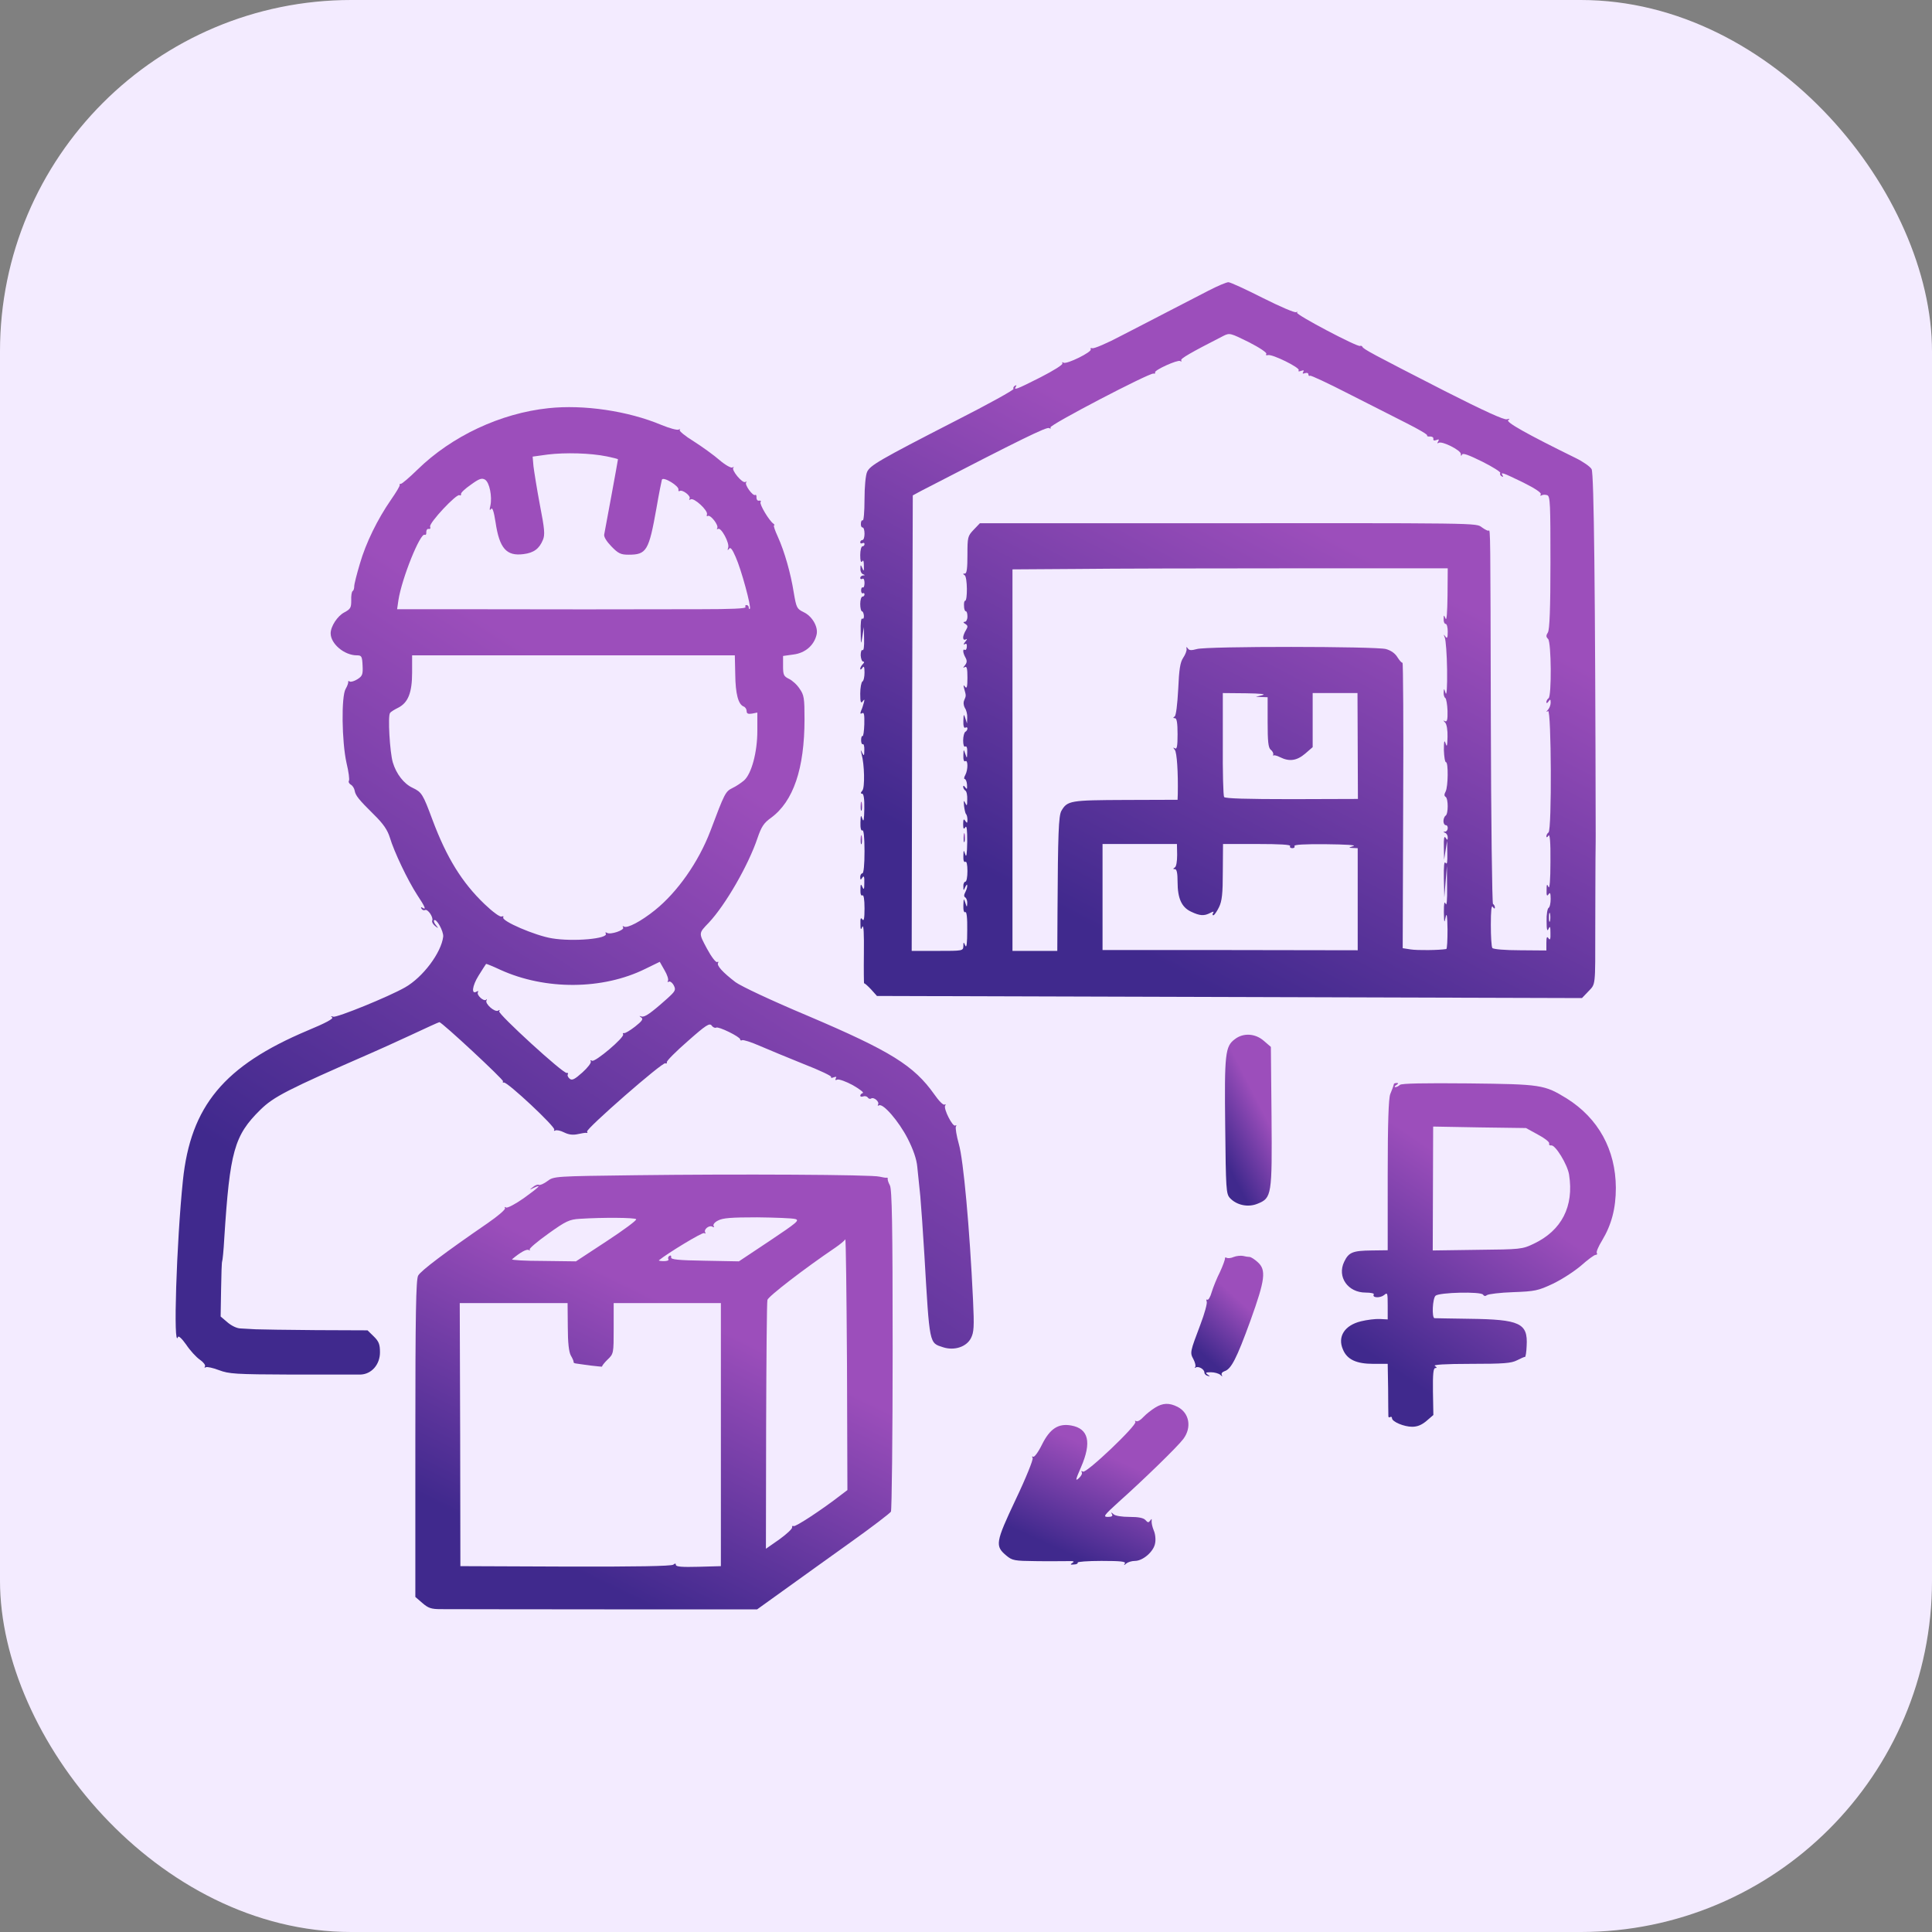
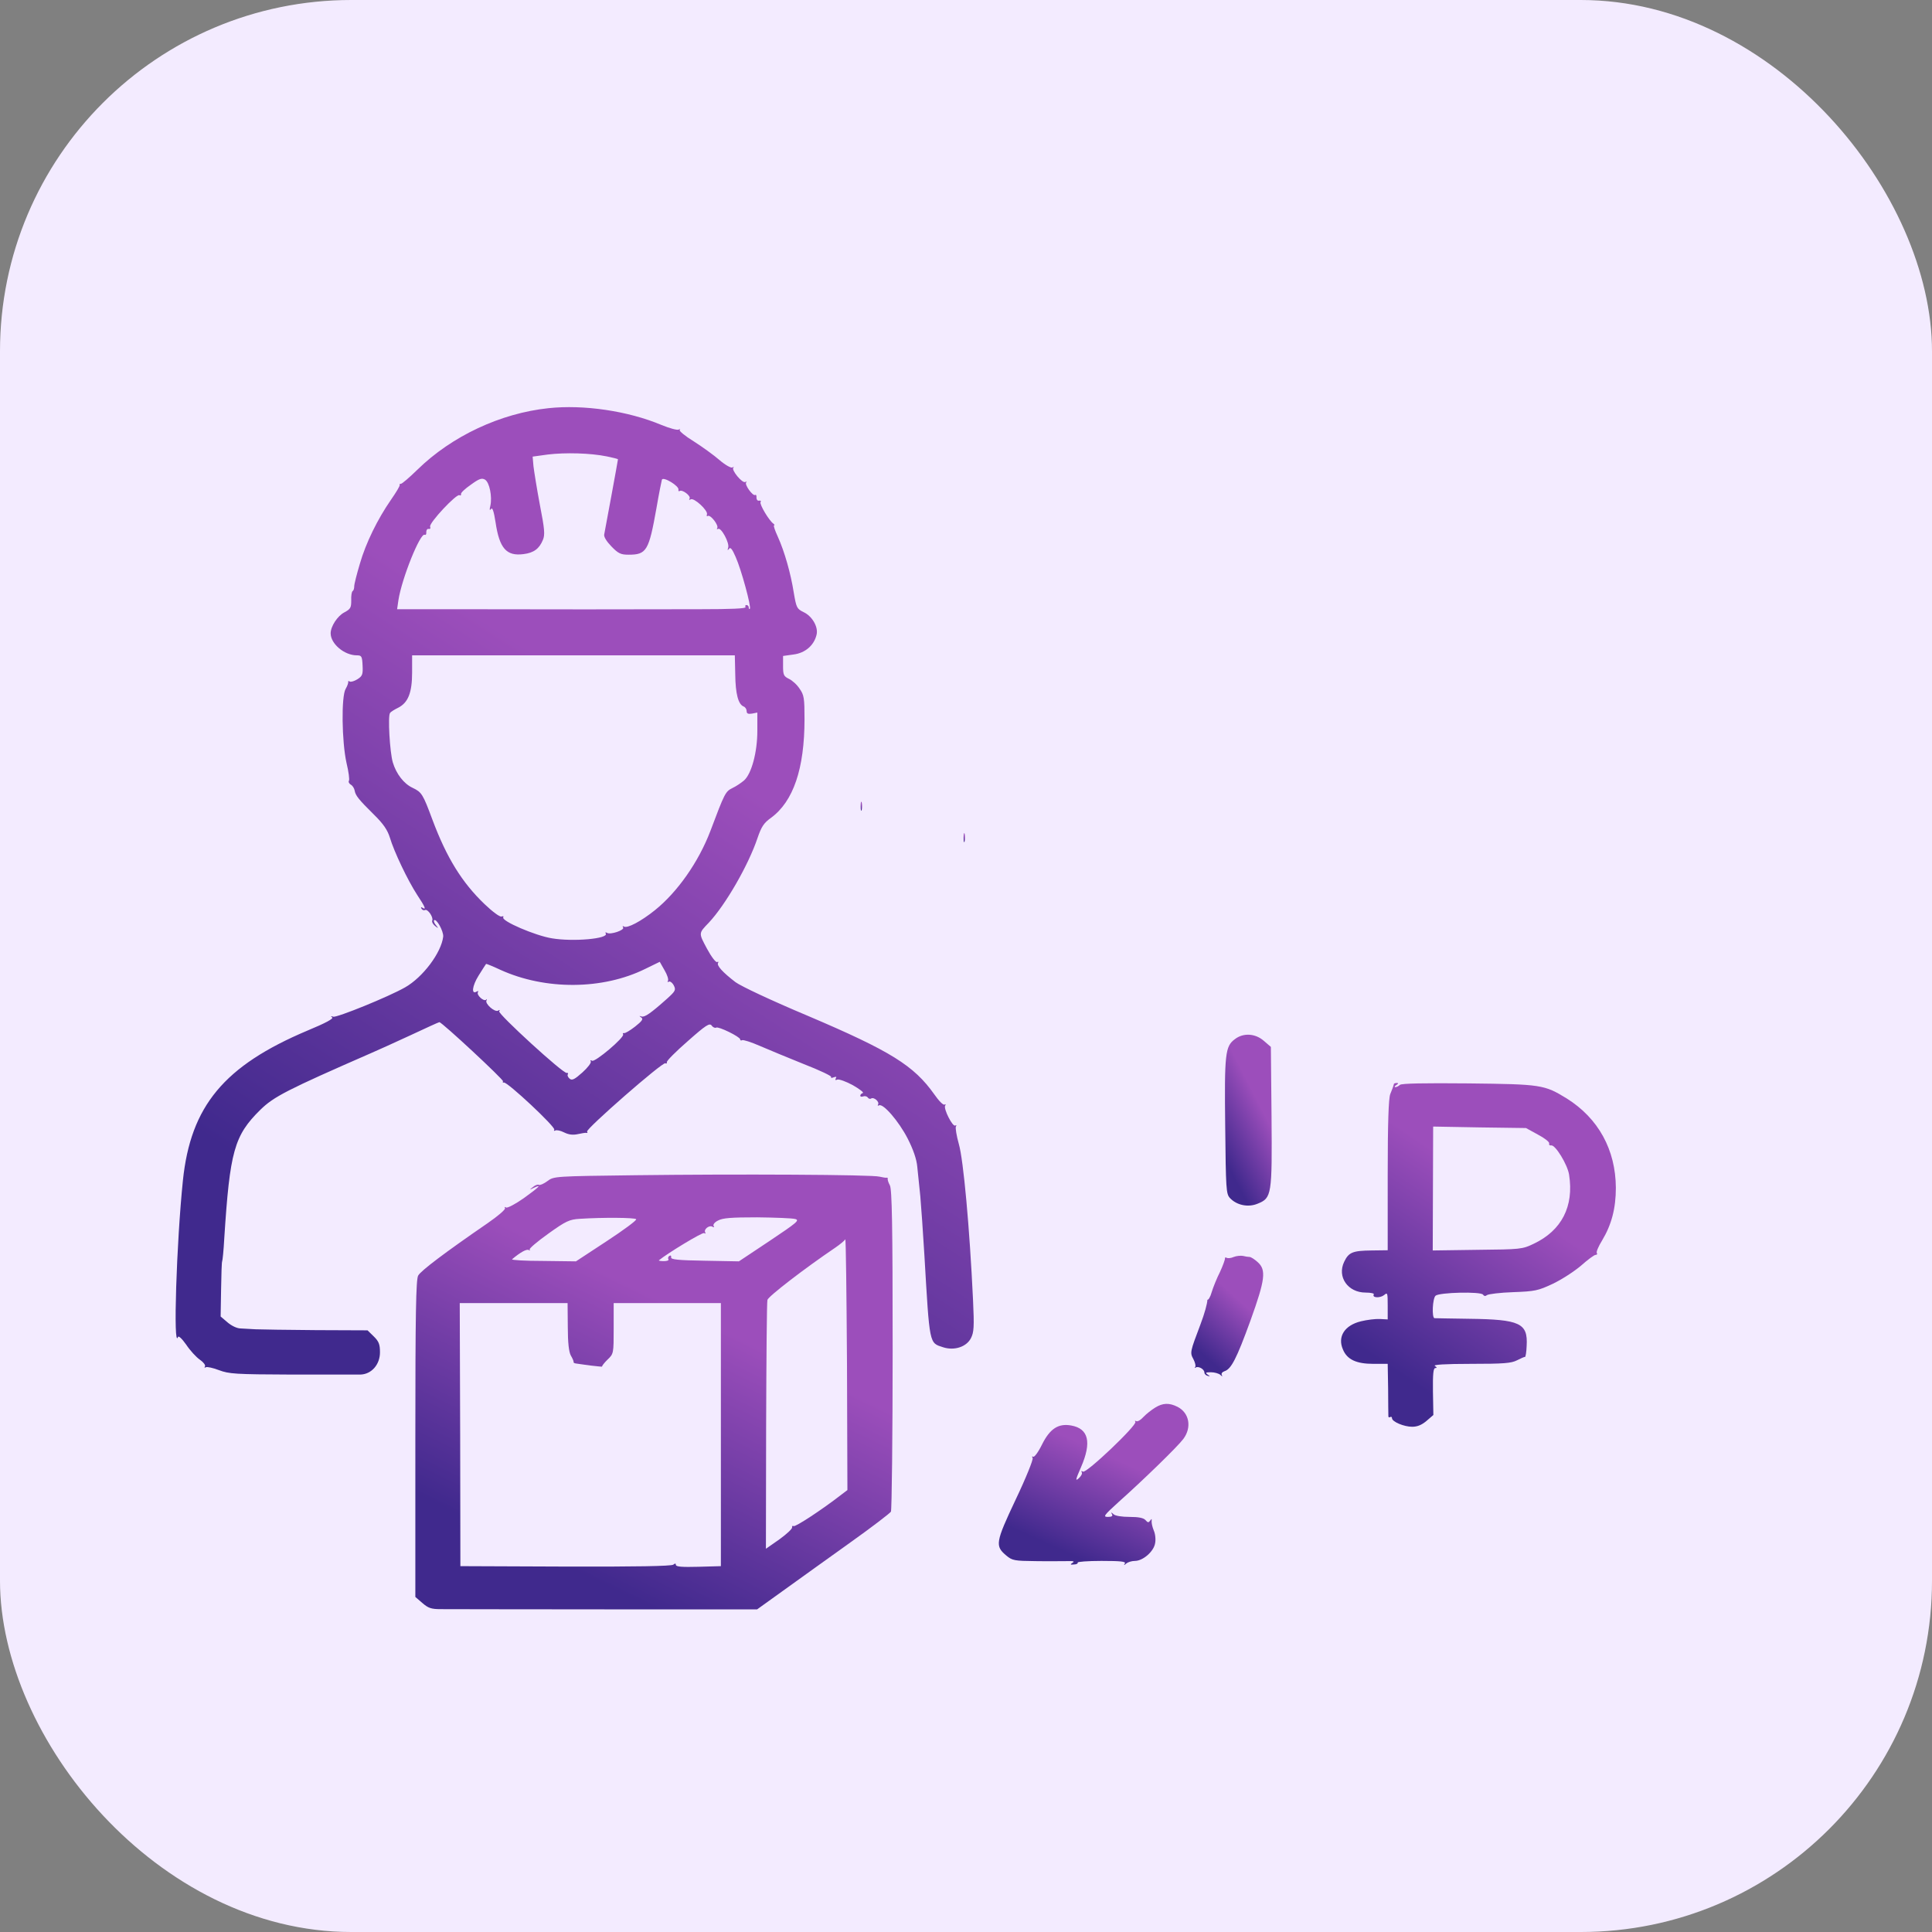
<svg xmlns="http://www.w3.org/2000/svg" width="55" height="55" viewBox="0 0 55 55" fill="none">
  <rect x="0" y="0" width="55" height="55" fill="#808080" stroke="none" />
  <rect width="55" height="55" rx="10" fill="#F3EBFF" />
-   <path d="M34.396 8.278C34.134 8.415 33.645 8.666 33.31 8.839C32.974 9.012 32.357 9.334 31.936 9.549C31.521 9.77 31.143 9.931 31.094 9.913C31.051 9.901 31.033 9.913 31.051 9.943C31.1 10.015 30.367 10.379 30.276 10.325C30.239 10.301 30.227 10.307 30.245 10.343C30.27 10.379 29.989 10.552 29.617 10.743C28.921 11.095 28.848 11.119 28.921 11.005C28.945 10.964 28.939 10.958 28.89 10.982C28.854 11.005 28.835 11.047 28.854 11.071C28.866 11.101 28.133 11.507 27.218 11.972C25.02 13.1 24.77 13.249 24.685 13.434C24.642 13.524 24.611 13.858 24.611 14.216C24.611 14.562 24.587 14.831 24.562 14.813C24.538 14.801 24.508 14.837 24.508 14.902C24.502 14.962 24.52 15.016 24.556 15.016C24.587 15.016 24.611 15.093 24.611 15.195C24.611 15.29 24.587 15.374 24.55 15.374C24.52 15.374 24.489 15.403 24.489 15.439C24.489 15.469 24.52 15.481 24.55 15.463C24.587 15.445 24.611 15.457 24.611 15.487C24.611 15.523 24.587 15.553 24.55 15.553C24.52 15.553 24.489 15.666 24.489 15.803C24.489 15.964 24.508 16.03 24.544 15.982C24.575 15.929 24.593 15.97 24.593 16.102C24.599 16.263 24.587 16.275 24.55 16.179C24.502 16.066 24.495 16.066 24.495 16.191C24.489 16.263 24.526 16.334 24.569 16.346C24.63 16.37 24.63 16.382 24.569 16.382C24.526 16.388 24.489 16.418 24.489 16.454C24.489 16.484 24.52 16.496 24.55 16.478C24.587 16.454 24.611 16.508 24.611 16.597C24.611 16.681 24.587 16.74 24.562 16.722C24.538 16.71 24.514 16.746 24.514 16.806C24.514 16.866 24.538 16.901 24.562 16.89C24.587 16.872 24.611 16.89 24.611 16.919C24.611 16.955 24.587 16.985 24.55 16.985C24.52 16.985 24.489 17.08 24.489 17.194C24.489 17.307 24.514 17.403 24.538 17.403C24.562 17.403 24.587 17.456 24.593 17.522C24.599 17.588 24.581 17.63 24.544 17.611C24.514 17.588 24.495 17.743 24.502 17.982C24.508 18.363 24.508 18.375 24.55 18.119L24.593 17.85L24.599 18.196C24.605 18.399 24.587 18.531 24.556 18.507C24.526 18.489 24.502 18.554 24.502 18.656C24.508 18.751 24.538 18.835 24.575 18.835C24.611 18.835 24.605 18.865 24.562 18.907C24.52 18.948 24.489 19.008 24.489 19.038C24.489 19.074 24.52 19.062 24.55 19.014C24.593 18.948 24.611 18.978 24.611 19.145C24.611 19.265 24.587 19.384 24.55 19.402C24.52 19.42 24.489 19.581 24.489 19.748C24.489 19.987 24.508 20.034 24.556 19.969C24.611 19.897 24.617 19.903 24.593 19.999C24.575 20.064 24.544 20.172 24.514 20.231C24.483 20.315 24.489 20.333 24.544 20.303C24.599 20.267 24.611 20.351 24.605 20.619C24.599 20.816 24.575 20.971 24.556 20.953C24.532 20.942 24.514 20.995 24.514 21.073C24.514 21.15 24.538 21.198 24.562 21.186C24.587 21.168 24.611 21.246 24.605 21.353C24.605 21.52 24.593 21.532 24.544 21.431C24.495 21.329 24.495 21.335 24.526 21.461C24.611 21.765 24.623 22.421 24.55 22.505C24.495 22.571 24.495 22.595 24.544 22.595C24.587 22.595 24.611 22.744 24.605 23.024C24.599 23.334 24.587 23.418 24.55 23.311C24.508 23.185 24.502 23.203 24.495 23.418C24.489 23.573 24.514 23.663 24.55 23.639C24.587 23.615 24.611 23.83 24.611 24.23C24.611 24.612 24.587 24.862 24.55 24.862C24.52 24.862 24.489 24.91 24.489 24.964C24.489 25.053 24.502 25.059 24.55 24.982C24.593 24.916 24.611 24.958 24.605 25.131C24.605 25.316 24.593 25.346 24.55 25.25C24.508 25.149 24.495 25.166 24.495 25.328C24.489 25.447 24.514 25.513 24.55 25.489C24.587 25.465 24.611 25.602 24.611 25.859C24.611 26.145 24.593 26.235 24.55 26.175C24.508 26.109 24.489 26.139 24.495 26.294C24.495 26.468 24.508 26.485 24.55 26.384C24.587 26.306 24.599 26.593 24.593 27.142C24.587 27.619 24.593 28.007 24.599 27.995C24.611 27.983 24.697 28.061 24.794 28.162L24.965 28.353L35 28.383L45.035 28.413L45.218 28.222C45.426 28.001 45.414 28.109 45.414 26.414C45.414 25.674 45.42 24.791 45.42 24.445C45.426 24.098 45.426 23.788 45.426 23.758C45.414 16.782 45.377 13.476 45.31 13.357C45.273 13.285 45.066 13.142 44.858 13.04C43.485 12.366 42.856 12.014 42.936 11.96C42.99 11.918 42.984 11.912 42.899 11.936C42.82 11.96 42.258 11.704 41.129 11.131C39.041 10.062 38.809 9.937 38.785 9.872C38.773 9.848 38.742 9.836 38.718 9.848C38.651 9.889 36.874 8.953 36.923 8.899C36.954 8.875 36.941 8.869 36.899 8.887C36.862 8.911 36.435 8.726 35.947 8.481C35.464 8.236 35.025 8.034 34.97 8.034C34.915 8.034 34.659 8.141 34.396 8.278ZM36.05 10.074C36.026 10.11 36.044 10.122 36.093 10.11C36.209 10.069 37.015 10.468 36.972 10.54C36.948 10.576 36.978 10.582 37.039 10.558C37.112 10.534 37.131 10.54 37.1 10.588C37.07 10.635 37.088 10.647 37.149 10.623C37.204 10.606 37.247 10.617 37.247 10.659C37.247 10.695 37.271 10.713 37.295 10.695C37.32 10.683 37.808 10.91 38.376 11.202C38.95 11.495 39.694 11.871 40.036 12.044C40.378 12.217 40.647 12.372 40.628 12.396C40.616 12.42 40.653 12.432 40.714 12.426C40.769 12.426 40.811 12.45 40.805 12.491C40.793 12.539 40.83 12.551 40.891 12.527C40.964 12.497 40.976 12.509 40.94 12.569C40.909 12.617 40.915 12.635 40.958 12.605C41.056 12.551 41.581 12.814 41.587 12.921C41.587 12.987 41.599 12.993 41.623 12.939C41.642 12.891 41.812 12.951 42.197 13.142C42.496 13.291 42.728 13.44 42.71 13.464C42.691 13.494 42.71 13.536 42.746 13.559C42.795 13.583 42.801 13.577 42.777 13.536C42.71 13.428 42.765 13.446 43.357 13.733C43.705 13.906 43.888 14.031 43.863 14.073C43.839 14.109 43.845 14.12 43.888 14.103C43.918 14.079 43.992 14.079 44.047 14.097C44.132 14.127 44.138 14.359 44.138 16.012C44.138 17.325 44.114 17.928 44.065 18.005C44.01 18.089 44.01 18.131 44.071 18.19C44.163 18.28 44.175 19.826 44.083 19.879C44.053 19.897 44.022 19.951 44.022 19.987C44.022 20.028 44.047 20.023 44.083 19.969C44.132 19.897 44.144 19.903 44.144 20.005C44.144 20.07 44.108 20.16 44.071 20.201C44.01 20.267 44.01 20.279 44.071 20.243C44.163 20.19 44.181 23.639 44.083 23.698C44.053 23.716 44.022 23.77 44.022 23.806C44.022 23.848 44.047 23.842 44.083 23.788C44.12 23.728 44.144 23.973 44.138 24.534C44.138 25.053 44.114 25.322 44.083 25.25C44.04 25.155 44.028 25.166 44.028 25.34C44.022 25.495 44.04 25.525 44.083 25.459C44.126 25.393 44.144 25.423 44.144 25.59C44.144 25.71 44.12 25.829 44.083 25.847C44.053 25.865 44.022 26.038 44.028 26.223C44.028 26.468 44.047 26.527 44.083 26.444C44.126 26.348 44.138 26.378 44.138 26.563C44.144 26.736 44.126 26.778 44.083 26.712C44.04 26.646 44.022 26.676 44.022 26.843V27.058L43.277 27.052C42.844 27.052 42.508 27.023 42.484 26.987C42.459 26.957 42.441 26.659 42.441 26.33C42.441 25.924 42.459 25.757 42.496 25.817C42.533 25.871 42.557 25.877 42.557 25.835C42.557 25.799 42.533 25.751 42.502 25.733C42.478 25.716 42.447 23.358 42.441 20.494C42.429 15.129 42.429 15.063 42.38 15.105C42.368 15.123 42.282 15.081 42.191 15.016C42.002 14.884 42.343 14.89 33.169 14.896H27.895L27.718 15.081C27.547 15.26 27.541 15.296 27.541 15.797C27.541 16.179 27.523 16.328 27.468 16.328C27.407 16.328 27.407 16.34 27.462 16.376C27.541 16.424 27.547 17.104 27.474 17.104C27.45 17.104 27.438 17.17 27.444 17.253C27.444 17.337 27.468 17.403 27.498 17.403C27.523 17.403 27.541 17.468 27.541 17.552C27.541 17.635 27.505 17.701 27.468 17.701C27.413 17.701 27.419 17.725 27.48 17.761C27.553 17.808 27.56 17.838 27.498 17.94C27.456 18.005 27.419 18.101 27.419 18.149C27.419 18.208 27.45 18.226 27.498 18.202C27.541 18.172 27.535 18.202 27.48 18.268C27.431 18.328 27.419 18.363 27.462 18.34C27.511 18.31 27.529 18.334 27.523 18.411C27.523 18.477 27.492 18.513 27.468 18.501C27.401 18.459 27.407 18.584 27.486 18.721C27.535 18.811 27.529 18.865 27.468 18.942C27.413 19.008 27.407 19.026 27.468 18.99C27.523 18.96 27.541 19.032 27.541 19.294C27.541 19.551 27.523 19.617 27.474 19.551C27.425 19.485 27.419 19.497 27.45 19.611C27.505 19.808 27.505 19.802 27.45 19.933C27.419 19.999 27.431 20.088 27.468 20.154C27.511 20.213 27.541 20.339 27.535 20.428L27.529 20.595L27.48 20.446C27.438 20.315 27.431 20.321 27.425 20.524C27.419 20.661 27.444 20.739 27.48 20.715C27.517 20.697 27.541 20.703 27.541 20.739C27.541 20.768 27.517 20.816 27.48 20.834C27.45 20.852 27.419 20.965 27.419 21.079C27.419 21.204 27.444 21.276 27.48 21.252C27.517 21.228 27.541 21.294 27.535 21.413C27.529 21.598 27.529 21.604 27.48 21.461C27.431 21.317 27.431 21.323 27.425 21.508C27.419 21.628 27.444 21.693 27.48 21.669C27.56 21.622 27.56 21.914 27.48 22.063C27.444 22.123 27.438 22.177 27.462 22.177C27.492 22.177 27.523 22.248 27.529 22.338C27.535 22.469 27.529 22.481 27.48 22.416C27.444 22.362 27.419 22.356 27.419 22.398C27.419 22.433 27.45 22.487 27.48 22.505C27.517 22.523 27.541 22.642 27.535 22.762C27.535 22.941 27.523 22.959 27.48 22.863C27.438 22.768 27.431 22.785 27.444 22.941C27.456 23.042 27.48 23.149 27.498 23.173C27.523 23.191 27.541 23.269 27.541 23.334C27.541 23.436 27.529 23.442 27.48 23.37C27.438 23.299 27.419 23.323 27.419 23.46C27.419 23.597 27.438 23.621 27.48 23.549C27.523 23.49 27.535 23.621 27.535 23.967C27.529 24.313 27.511 24.427 27.48 24.325C27.431 24.182 27.431 24.188 27.425 24.373C27.419 24.492 27.444 24.558 27.48 24.534C27.517 24.51 27.541 24.612 27.541 24.797C27.541 24.964 27.517 25.101 27.48 25.101C27.45 25.101 27.419 25.161 27.425 25.232C27.425 25.363 27.431 25.363 27.48 25.25C27.511 25.184 27.535 25.166 27.535 25.208C27.541 25.25 27.511 25.34 27.48 25.399C27.438 25.477 27.438 25.525 27.48 25.549C27.511 25.566 27.541 25.644 27.535 25.716C27.529 25.835 27.523 25.835 27.48 25.698C27.438 25.566 27.431 25.572 27.425 25.775C27.419 25.913 27.444 25.99 27.48 25.966C27.517 25.942 27.541 26.127 27.535 26.485C27.535 26.849 27.517 26.999 27.48 26.921C27.431 26.808 27.425 26.808 27.425 26.933C27.419 27.07 27.407 27.07 26.687 27.07H25.954L25.966 20.583L25.985 14.103L26.229 13.971C29.092 12.491 29.8 12.145 29.867 12.187C29.91 12.211 29.922 12.205 29.904 12.169C29.861 12.103 32.699 10.623 32.834 10.635C32.876 10.641 32.901 10.629 32.882 10.606C32.846 10.54 33.523 10.236 33.596 10.277C33.633 10.301 33.645 10.295 33.627 10.259C33.596 10.212 33.883 10.045 34.83 9.561C35.007 9.472 35.031 9.484 35.55 9.74C35.855 9.895 36.069 10.039 36.05 10.074ZM41.208 16.955C41.202 17.427 41.184 17.683 41.153 17.611C41.104 17.498 41.098 17.498 41.098 17.623C41.092 17.701 41.123 17.761 41.153 17.761C41.19 17.761 41.214 17.862 41.214 17.982C41.214 18.161 41.196 18.19 41.147 18.119C41.092 18.047 41.092 18.053 41.129 18.149C41.159 18.214 41.19 18.632 41.196 19.074C41.202 19.563 41.184 19.82 41.153 19.73C41.111 19.593 41.104 19.587 41.098 19.712C41.092 19.784 41.117 19.855 41.147 19.873C41.172 19.891 41.202 20.058 41.208 20.237C41.214 20.488 41.196 20.559 41.135 20.53C41.08 20.5 41.08 20.506 41.141 20.572C41.184 20.613 41.214 20.792 41.208 20.977C41.202 21.24 41.19 21.282 41.153 21.162C41.117 21.049 41.104 21.103 41.104 21.353C41.111 21.544 41.135 21.699 41.165 21.699C41.233 21.699 41.227 22.398 41.153 22.535C41.111 22.612 41.111 22.66 41.153 22.684C41.233 22.732 41.233 23.173 41.153 23.221C41.123 23.239 41.092 23.311 41.092 23.376C41.092 23.436 41.123 23.49 41.153 23.49C41.245 23.49 41.227 23.669 41.141 23.675C41.08 23.675 41.08 23.687 41.141 23.71C41.178 23.722 41.214 23.782 41.214 23.836C41.214 23.925 41.202 23.925 41.153 23.848C41.111 23.788 41.098 23.866 41.104 24.116L41.111 24.474L41.153 24.206L41.196 23.937L41.202 24.295C41.208 24.546 41.196 24.623 41.153 24.564C41.111 24.504 41.098 24.647 41.104 25.011L41.117 25.549L41.153 25.101L41.19 24.653L41.196 25.25C41.202 25.632 41.184 25.805 41.153 25.727C41.117 25.644 41.104 25.716 41.104 25.966C41.111 26.276 41.117 26.294 41.153 26.115C41.184 25.966 41.202 26.056 41.208 26.456C41.208 26.76 41.196 27.017 41.172 27.017C40.964 27.052 40.347 27.058 40.158 27.028L39.932 26.993L39.945 22.923C39.957 20.679 39.945 18.853 39.926 18.865C39.908 18.877 39.847 18.811 39.786 18.716C39.719 18.602 39.603 18.519 39.456 18.477C39.157 18.399 34.359 18.393 34.073 18.477C33.92 18.519 33.853 18.519 33.816 18.459C33.773 18.405 33.767 18.411 33.78 18.477C33.786 18.525 33.743 18.638 33.682 18.727C33.596 18.859 33.566 19.056 33.541 19.623C33.517 20.058 33.48 20.375 33.438 20.398C33.389 20.428 33.395 20.446 33.45 20.446C33.499 20.446 33.523 20.578 33.523 20.9C33.523 21.24 33.505 21.335 33.45 21.305C33.389 21.27 33.389 21.276 33.444 21.347C33.505 21.419 33.541 21.998 33.529 22.606L33.523 22.768L32.046 22.773C30.465 22.779 30.386 22.791 30.215 23.084C30.136 23.227 30.117 23.734 30.105 25.948L30.099 27.07H29.458H28.823V21.64V16.209L30.642 16.197C31.637 16.185 34.427 16.179 36.832 16.179H41.214L41.208 16.955ZM35.934 19.79L35.751 19.837L35.922 19.843L36.087 19.849V20.559C36.087 21.103 36.105 21.282 36.172 21.341C36.221 21.377 36.258 21.443 36.246 21.479C36.239 21.52 36.239 21.532 36.252 21.508C36.264 21.491 36.349 21.508 36.441 21.556C36.703 21.687 36.917 21.658 37.155 21.455L37.369 21.27V20.5V19.73H38.004H38.645L38.651 21.24L38.657 22.744L36.777 22.75C35.483 22.75 34.884 22.732 34.848 22.69C34.823 22.654 34.805 21.974 34.811 21.174V19.73L35.464 19.736C35.898 19.742 36.056 19.76 35.934 19.79ZM33.511 24.337C33.511 24.522 33.487 24.671 33.444 24.695C33.389 24.731 33.389 24.743 33.45 24.743C33.499 24.743 33.523 24.856 33.523 25.101C33.523 25.578 33.639 25.829 33.908 25.954C34.158 26.074 34.28 26.08 34.451 25.99C34.543 25.942 34.567 25.942 34.536 25.99C34.512 26.026 34.512 26.056 34.543 26.056C34.567 26.056 34.64 25.954 34.701 25.829C34.787 25.656 34.811 25.447 34.811 24.814L34.817 24.027H35.794C36.423 24.027 36.752 24.045 36.728 24.086C36.709 24.116 36.734 24.146 36.789 24.146C36.844 24.146 36.868 24.116 36.85 24.086C36.825 24.045 37.137 24.027 37.747 24.033C38.309 24.039 38.62 24.057 38.529 24.086C38.382 24.134 38.382 24.134 38.516 24.14L38.651 24.146V25.596V27.052L35.019 27.046H31.387V25.537V24.027H32.443H33.505L33.511 24.337ZM44.126 26.217C44.108 26.276 44.095 26.229 44.095 26.115C44.095 26.002 44.108 25.954 44.126 26.008C44.138 26.068 44.138 26.163 44.126 26.217Z" fill="url(#paint0_linear_59_9217)" />
  <path d="M27.432 23.848C27.432 23.961 27.444 24.009 27.462 23.949C27.474 23.895 27.474 23.8 27.462 23.74C27.444 23.687 27.432 23.734 27.432 23.848Z" fill="url(#paint1_linear_59_9217)" />
  <path d="M15.614 11.62C14.253 11.763 12.861 12.414 11.885 13.369C11.653 13.595 11.439 13.78 11.409 13.774C11.384 13.768 11.372 13.78 11.378 13.804C11.39 13.834 11.274 14.019 11.134 14.222C10.749 14.777 10.414 15.457 10.243 16.054C10.158 16.34 10.084 16.627 10.084 16.692C10.084 16.752 10.066 16.812 10.041 16.824C10.011 16.842 9.993 16.961 9.999 17.092C9.999 17.301 9.98 17.337 9.803 17.433C9.608 17.534 9.413 17.832 9.413 18.029C9.413 18.328 9.803 18.656 10.158 18.656C10.292 18.656 10.31 18.68 10.322 18.948C10.335 19.199 10.316 19.247 10.176 19.336C10.09 19.39 9.993 19.42 9.956 19.402C9.925 19.378 9.907 19.384 9.913 19.414C9.919 19.438 9.889 19.527 9.84 19.611C9.712 19.826 9.73 21.114 9.864 21.717C9.925 21.968 9.956 22.201 9.932 22.23C9.913 22.26 9.938 22.308 9.987 22.338C10.035 22.362 10.084 22.439 10.096 22.505C10.121 22.648 10.206 22.756 10.652 23.197C10.914 23.454 11.03 23.627 11.098 23.842C11.22 24.253 11.61 25.065 11.873 25.471C12.111 25.829 12.141 25.913 12.025 25.841C11.983 25.817 11.976 25.823 12.001 25.871C12.025 25.907 12.068 25.924 12.098 25.907C12.172 25.865 12.343 26.109 12.306 26.205C12.288 26.241 12.324 26.312 12.385 26.36C12.483 26.438 12.489 26.432 12.41 26.336C12.361 26.282 12.343 26.217 12.355 26.199C12.422 26.133 12.63 26.509 12.617 26.664C12.562 27.124 12.037 27.822 11.531 28.109C11.061 28.377 9.59 28.974 9.486 28.944C9.419 28.92 9.407 28.926 9.455 28.962C9.504 28.998 9.272 29.123 8.754 29.338C6.379 30.34 5.427 31.486 5.207 33.605C5.024 35.377 4.926 38.45 5.067 38.063C5.079 38.015 5.177 38.104 5.299 38.277C5.409 38.444 5.586 38.636 5.689 38.707C5.793 38.779 5.854 38.862 5.836 38.898C5.811 38.934 5.824 38.946 5.86 38.922C5.897 38.904 6.062 38.94 6.233 39.005C6.519 39.113 6.696 39.125 8.302 39.131C9.266 39.131 10.145 39.131 10.255 39.131C10.572 39.125 10.817 38.85 10.817 38.498C10.817 38.271 10.786 38.188 10.64 38.045L10.463 37.872L8.992 37.866C8.18 37.86 7.411 37.848 7.276 37.842C7.142 37.836 6.953 37.824 6.849 37.818C6.745 37.818 6.587 37.74 6.477 37.645L6.281 37.478L6.294 36.708C6.3 36.29 6.312 35.926 6.324 35.908C6.336 35.89 6.367 35.592 6.385 35.246C6.544 32.775 6.666 32.328 7.411 31.594C7.795 31.218 8.168 31.027 10.572 29.976C10.725 29.911 11.213 29.69 11.665 29.481C12.111 29.272 12.489 29.099 12.508 29.099C12.581 29.099 14.345 30.74 14.32 30.782C14.302 30.812 14.314 30.824 14.345 30.818C14.436 30.788 15.828 32.089 15.779 32.161C15.761 32.19 15.773 32.202 15.804 32.184C15.84 32.161 15.956 32.184 16.06 32.238C16.194 32.304 16.31 32.316 16.451 32.286C16.555 32.262 16.67 32.244 16.695 32.25C16.725 32.262 16.732 32.244 16.713 32.214C16.67 32.143 18.868 30.221 18.941 30.269C18.972 30.287 18.99 30.275 18.984 30.239C18.972 30.203 19.24 29.935 19.576 29.642C20.101 29.177 20.199 29.117 20.26 29.195C20.296 29.248 20.357 29.272 20.388 29.254C20.455 29.213 21.071 29.517 21.071 29.588C21.071 29.618 21.096 29.63 21.126 29.612C21.157 29.595 21.383 29.666 21.627 29.773C21.877 29.881 22.439 30.114 22.884 30.293C23.33 30.466 23.678 30.633 23.66 30.657C23.641 30.687 23.678 30.693 23.733 30.669C23.806 30.645 23.824 30.651 23.794 30.698C23.769 30.746 23.782 30.758 23.837 30.734C23.885 30.716 24.087 30.788 24.282 30.895C24.471 31.003 24.6 31.104 24.563 31.116C24.52 31.128 24.49 31.164 24.49 31.194C24.49 31.218 24.526 31.23 24.575 31.212C24.624 31.194 24.679 31.212 24.703 31.242C24.722 31.277 24.77 31.295 24.801 31.271C24.88 31.224 25.045 31.367 24.996 31.445C24.978 31.474 24.99 31.486 25.021 31.468C25.137 31.397 25.588 31.922 25.839 32.411C25.997 32.721 26.095 33.002 26.113 33.217C26.132 33.396 26.168 33.772 26.199 34.052C26.223 34.333 26.278 35.085 26.315 35.723C26.467 38.313 26.449 38.224 26.852 38.355C27.169 38.456 27.511 38.343 27.639 38.098C27.725 37.931 27.737 37.782 27.7 37.006C27.603 34.947 27.426 33.014 27.297 32.572C27.23 32.334 27.194 32.107 27.212 32.071C27.236 32.035 27.23 32.023 27.194 32.041C27.12 32.089 26.852 31.558 26.907 31.474C26.931 31.439 26.925 31.427 26.889 31.445C26.852 31.468 26.724 31.337 26.596 31.152C26.016 30.334 25.357 29.923 23 28.92C21.95 28.479 21.09 28.073 20.937 27.959C20.571 27.679 20.394 27.482 20.443 27.41C20.461 27.381 20.449 27.369 20.418 27.387C20.382 27.41 20.253 27.243 20.125 27.005C19.887 26.557 19.881 26.575 20.18 26.265C20.656 25.757 21.309 24.623 21.566 23.854C21.676 23.531 21.749 23.424 21.95 23.281C22.585 22.815 22.903 21.884 22.903 20.47C22.903 19.879 22.89 19.784 22.762 19.605C22.689 19.491 22.549 19.366 22.457 19.324C22.311 19.253 22.292 19.211 22.292 18.96V18.674L22.591 18.632C22.921 18.59 23.171 18.375 23.244 18.077C23.305 17.856 23.122 17.54 22.878 17.427C22.683 17.331 22.671 17.301 22.597 16.872C22.512 16.328 22.335 15.702 22.14 15.272C22.06 15.099 22.012 14.956 22.036 14.956C22.06 14.956 22.048 14.932 22.018 14.908C21.895 14.825 21.615 14.353 21.651 14.293C21.676 14.264 21.657 14.246 21.609 14.252C21.566 14.264 21.535 14.222 21.535 14.168C21.541 14.109 21.523 14.073 21.499 14.091C21.432 14.132 21.187 13.792 21.242 13.733C21.267 13.703 21.255 13.703 21.218 13.721C21.133 13.768 20.815 13.38 20.876 13.315C20.901 13.285 20.888 13.285 20.846 13.309C20.809 13.327 20.644 13.237 20.479 13.094C20.321 12.957 19.991 12.718 19.747 12.563C19.503 12.414 19.326 12.265 19.35 12.241C19.375 12.211 19.362 12.211 19.32 12.229C19.283 12.253 19.063 12.193 18.831 12.098C17.879 11.698 16.616 11.513 15.614 11.62ZM17.275 12.993C17.446 13.028 17.592 13.064 17.592 13.076C17.592 13.106 17.226 15.087 17.201 15.213C17.183 15.278 17.269 15.415 17.403 15.553C17.598 15.756 17.672 15.791 17.891 15.791C18.41 15.791 18.471 15.684 18.691 14.449C18.758 14.055 18.831 13.697 18.843 13.655C18.88 13.559 19.338 13.834 19.314 13.941C19.307 13.977 19.32 13.995 19.35 13.977C19.43 13.93 19.674 14.12 19.631 14.192C19.607 14.234 19.619 14.24 19.661 14.216C19.753 14.156 20.168 14.538 20.125 14.646C20.113 14.687 20.119 14.711 20.15 14.687C20.229 14.646 20.467 14.956 20.418 15.034C20.4 15.063 20.406 15.075 20.443 15.057C20.528 15.004 20.772 15.457 20.73 15.588C20.705 15.672 20.711 15.678 20.754 15.624C20.791 15.565 20.846 15.63 20.943 15.857C21.102 16.209 21.395 17.289 21.346 17.331C21.328 17.349 21.316 17.331 21.316 17.295C21.316 17.253 21.285 17.224 21.248 17.224C21.218 17.224 21.206 17.247 21.224 17.283C21.248 17.325 20.803 17.343 19.93 17.343C18.282 17.349 15.169 17.349 12.965 17.343H11.305L11.342 17.086C11.439 16.46 11.97 15.147 12.092 15.225C12.123 15.236 12.141 15.207 12.135 15.147C12.135 15.093 12.16 15.051 12.202 15.057C12.245 15.069 12.263 15.04 12.245 14.992C12.208 14.89 13.002 14.043 13.081 14.097C13.112 14.114 13.13 14.103 13.124 14.067C13.112 14.031 13.24 13.912 13.405 13.798C13.643 13.625 13.716 13.601 13.808 13.655C13.936 13.733 14.015 14.138 13.96 14.395C13.93 14.514 13.936 14.544 13.979 14.491C14.015 14.431 14.058 14.55 14.107 14.866C14.217 15.612 14.418 15.839 14.906 15.774C15.193 15.738 15.352 15.624 15.456 15.368C15.517 15.225 15.505 15.063 15.37 14.377C15.285 13.924 15.206 13.428 15.187 13.273L15.163 12.999L15.596 12.939C16.097 12.879 16.805 12.897 17.275 12.993ZM20.931 19.199C20.937 19.754 21.017 20.052 21.169 20.112C21.218 20.13 21.255 20.19 21.255 20.243C21.255 20.315 21.297 20.333 21.407 20.315L21.56 20.285V20.804C21.56 21.413 21.395 22.028 21.181 22.218C21.102 22.284 20.956 22.386 20.852 22.433C20.65 22.535 20.632 22.571 20.223 23.657C19.887 24.54 19.283 25.399 18.642 25.913C18.239 26.235 17.861 26.432 17.763 26.378C17.726 26.354 17.714 26.36 17.739 26.402C17.788 26.479 17.378 26.617 17.281 26.557C17.238 26.533 17.226 26.539 17.244 26.575C17.336 26.724 16.316 26.814 15.712 26.712C15.236 26.635 14.265 26.217 14.326 26.115C14.345 26.086 14.326 26.074 14.278 26.091C14.229 26.109 14.027 25.96 13.795 25.739C13.148 25.119 12.715 24.415 12.312 23.34C12.037 22.601 12.007 22.553 11.745 22.427C11.5 22.314 11.281 22.034 11.183 21.705C11.098 21.425 11.036 20.375 11.104 20.297C11.128 20.261 11.238 20.195 11.335 20.148C11.616 20.005 11.732 19.724 11.732 19.145V18.656H16.329H20.919L20.931 19.199ZM19.014 27.924C18.996 27.953 19.002 27.965 19.039 27.948C19.069 27.924 19.137 27.971 19.179 28.049C19.246 28.18 19.234 28.21 18.99 28.431C18.514 28.855 18.355 28.962 18.264 28.938C18.19 28.914 18.19 28.92 18.258 28.968C18.319 29.01 18.276 29.069 18.081 29.224C17.934 29.338 17.794 29.422 17.763 29.41C17.733 29.404 17.72 29.422 17.739 29.445C17.788 29.529 16.933 30.251 16.854 30.197C16.811 30.173 16.799 30.179 16.817 30.215C16.841 30.251 16.732 30.394 16.579 30.531C16.359 30.728 16.286 30.764 16.219 30.71C16.17 30.669 16.145 30.615 16.164 30.585C16.182 30.555 16.17 30.537 16.133 30.543C16.036 30.573 14.168 28.86 14.21 28.789C14.241 28.747 14.223 28.741 14.18 28.771C14.082 28.825 13.795 28.568 13.85 28.479C13.869 28.443 13.863 28.431 13.838 28.461C13.771 28.52 13.557 28.323 13.606 28.246C13.624 28.21 13.612 28.204 13.57 28.228C13.411 28.323 13.441 28.067 13.624 27.774C13.734 27.601 13.826 27.452 13.838 27.44C13.844 27.434 14.027 27.506 14.241 27.607C15.523 28.192 17.159 28.18 18.367 27.583L18.782 27.381L18.917 27.619C18.996 27.75 19.039 27.888 19.014 27.924Z" fill="url(#paint2_linear_59_9217)" />
  <path d="M24.502 22.953C24.502 23.066 24.514 23.114 24.532 23.054C24.545 23 24.545 22.905 24.532 22.845C24.514 22.791 24.502 22.839 24.502 22.953Z" fill="url(#paint3_linear_59_9217)" />
-   <path d="M24.502 23.907C24.502 24.021 24.514 24.069 24.532 24.009C24.545 23.955 24.545 23.86 24.532 23.8C24.514 23.746 24.502 23.794 24.502 23.907Z" fill="url(#paint4_linear_59_9217)" />
  <path d="M35.154 29.583C34.879 29.785 34.855 29.994 34.879 32.059C34.898 33.855 34.904 33.987 35.014 34.106C35.203 34.309 35.532 34.38 35.801 34.267C36.204 34.106 36.216 34.023 36.198 31.779L36.179 29.803L35.978 29.63C35.734 29.416 35.392 29.398 35.154 29.583Z" fill="url(#paint5_linear_59_9217)" />
  <path d="M39.682 30.86C39.658 30.949 39.639 30.991 39.578 31.146C39.53 31.265 39.505 31.958 39.505 33.456V35.592L39.047 35.598C38.504 35.604 38.394 35.652 38.266 35.92C38.059 36.35 38.37 36.797 38.877 36.797C39.023 36.797 39.133 36.821 39.108 36.851C39.054 36.947 39.285 36.959 39.401 36.869C39.499 36.785 39.505 36.803 39.505 37.167V37.561L39.279 37.549C39.151 37.543 38.913 37.573 38.742 37.615C38.278 37.728 38.071 38.051 38.23 38.415C38.346 38.701 38.608 38.826 39.096 38.826H39.505L39.517 39.525C39.517 39.913 39.524 40.265 39.524 40.3C39.517 40.342 39.542 40.36 39.572 40.342C39.603 40.324 39.627 40.336 39.627 40.372C39.627 40.474 39.969 40.617 40.201 40.617C40.354 40.617 40.476 40.563 40.61 40.45L40.805 40.282L40.793 39.614C40.787 39.107 40.805 38.946 40.86 38.946C40.915 38.946 40.909 38.928 40.848 38.886C40.787 38.85 41.129 38.826 41.874 38.826C42.807 38.826 43.021 38.809 43.186 38.725C43.296 38.671 43.394 38.623 43.412 38.63C43.43 38.636 43.455 38.492 43.461 38.307C43.497 37.669 43.271 37.561 41.825 37.543C41.306 37.537 40.86 37.526 40.836 37.526C40.757 37.508 40.781 36.971 40.866 36.887C40.97 36.791 42.16 36.762 42.221 36.857C42.246 36.899 42.289 36.905 42.331 36.869C42.374 36.839 42.71 36.797 43.076 36.785C43.699 36.762 43.784 36.744 44.205 36.547C44.456 36.427 44.816 36.195 45.011 36.028C45.2 35.861 45.383 35.723 45.426 35.723C45.463 35.723 45.481 35.699 45.457 35.669C45.438 35.64 45.505 35.479 45.609 35.312C45.878 34.864 46 34.398 46 33.814C45.994 32.733 45.505 31.838 44.602 31.271C43.961 30.878 43.882 30.866 41.8 30.842C40.537 30.83 39.896 30.842 39.853 30.884C39.817 30.919 39.755 30.949 39.725 30.949C39.688 30.949 39.701 30.919 39.749 30.89C39.81 30.854 39.817 30.83 39.768 30.83C39.725 30.83 39.682 30.842 39.682 30.86ZM43.778 32.298C43.961 32.393 44.108 32.507 44.102 32.548C44.089 32.59 44.114 32.614 44.157 32.608C44.273 32.578 44.627 33.157 44.669 33.444C44.81 34.345 44.456 35.031 43.662 35.407C43.339 35.562 43.296 35.568 42.057 35.58L40.787 35.598L40.793 33.837L40.799 32.071L42.124 32.095L43.442 32.113L43.778 32.298Z" fill="url(#paint6_linear_59_9217)" />
  <path d="M18.099 33.456C15.792 33.485 15.767 33.485 15.584 33.623C15.48 33.7 15.371 33.748 15.34 33.73C15.316 33.712 15.236 33.736 15.175 33.79C15.066 33.873 15.066 33.879 15.2 33.814C15.444 33.7 15.346 33.796 14.907 34.112C14.669 34.279 14.443 34.398 14.406 34.375C14.37 34.351 14.357 34.357 14.376 34.392C14.4 34.428 14.174 34.619 13.881 34.822C12.673 35.652 11.977 36.177 11.904 36.314C11.842 36.427 11.824 37.406 11.824 40.957V45.462L12.026 45.636C12.191 45.779 12.276 45.809 12.544 45.809C12.715 45.809 14.815 45.815 17.208 45.815H21.554L22.335 45.254C22.763 44.943 23.611 44.34 24.215 43.905C24.82 43.475 25.332 43.081 25.363 43.034C25.387 42.986 25.412 40.903 25.412 38.409C25.412 34.858 25.393 33.849 25.332 33.742C25.29 33.664 25.265 33.587 25.271 33.557C25.277 33.533 25.265 33.521 25.241 33.527C25.21 33.533 25.125 33.515 25.039 33.497C24.832 33.438 20.974 33.42 18.099 33.456ZM18.111 34.709C18.13 34.739 17.751 35.019 17.269 35.335L16.396 35.908L15.462 35.896C14.95 35.896 14.553 35.872 14.577 35.849C14.809 35.652 14.992 35.55 15.053 35.586C15.09 35.604 15.102 35.604 15.078 35.574C15.053 35.55 15.291 35.347 15.609 35.12C16.115 34.757 16.213 34.715 16.506 34.697C17.159 34.655 18.081 34.661 18.111 34.709ZM22.64 34.703C22.769 34.739 22.689 34.804 21.914 35.323L21.035 35.908L20.065 35.89C19.296 35.878 19.094 35.855 19.106 35.795C19.112 35.747 19.094 35.729 19.058 35.753C19.021 35.771 19.009 35.819 19.027 35.849C19.051 35.878 18.99 35.902 18.899 35.902C18.807 35.902 18.746 35.89 18.758 35.878C18.996 35.681 19.997 35.073 20.046 35.103C20.083 35.127 20.095 35.12 20.077 35.085C20.022 35.001 20.193 34.864 20.284 34.924C20.333 34.947 20.339 34.941 20.315 34.9C20.291 34.864 20.345 34.792 20.443 34.745C20.577 34.673 20.822 34.655 21.554 34.655C22.067 34.661 22.555 34.679 22.64 34.703ZM23.959 42.544C23.391 42.986 22.64 43.475 22.592 43.445C22.561 43.427 22.543 43.445 22.549 43.481C22.561 43.517 22.396 43.672 22.189 43.821L21.804 44.09L21.81 40.605C21.817 38.689 21.829 37.072 21.847 37.006C21.871 36.905 22.903 36.111 23.776 35.52C23.916 35.425 24.044 35.317 24.063 35.282C24.081 35.246 24.099 36.839 24.112 38.815L24.124 42.419L23.959 42.544ZM16.164 37.77C16.164 38.224 16.195 38.486 16.25 38.588C16.299 38.671 16.335 38.755 16.329 38.773C16.323 38.791 16.347 38.809 16.39 38.815C16.433 38.82 16.622 38.85 16.811 38.874C17.006 38.898 17.153 38.91 17.141 38.904C17.129 38.892 17.196 38.803 17.293 38.707C17.47 38.54 17.47 38.528 17.47 37.818V37.096H18.996H20.522V40.837V44.585L19.881 44.603C19.424 44.615 19.241 44.603 19.241 44.549C19.241 44.502 19.216 44.502 19.167 44.543C19.112 44.585 18.087 44.603 16.097 44.597L13.106 44.585L13.1 40.837L13.088 37.096H14.626H16.158L16.164 37.77Z" fill="url(#paint7_linear_59_9217)" />
-   <path d="M35.122 35.783C35.043 35.819 34.952 35.825 34.921 35.807C34.891 35.789 34.866 35.795 34.872 35.825C34.878 35.849 34.817 36.022 34.732 36.207C34.64 36.386 34.536 36.648 34.494 36.785C34.457 36.923 34.396 37.018 34.372 37C34.341 36.982 34.335 37.006 34.353 37.054C34.372 37.102 34.292 37.394 34.176 37.699C33.877 38.492 33.871 38.504 33.975 38.695C34.024 38.791 34.048 38.892 34.024 38.916C33.999 38.946 34.011 38.952 34.042 38.928C34.127 38.886 34.286 38.982 34.286 39.071C34.286 39.113 34.329 39.155 34.378 39.167C34.457 39.19 34.457 39.184 34.378 39.131C34.304 39.077 34.323 39.065 34.475 39.065C34.573 39.065 34.695 39.101 34.738 39.137C34.793 39.19 34.811 39.19 34.781 39.143C34.762 39.101 34.793 39.059 34.86 39.035C35.049 38.976 35.202 38.683 35.599 37.591C36.02 36.422 36.05 36.153 35.806 35.932C35.715 35.849 35.611 35.783 35.574 35.783C35.538 35.783 35.452 35.771 35.385 35.753C35.318 35.741 35.196 35.753 35.122 35.783Z" fill="url(#paint8_linear_59_9217)" />
+   <path d="M35.122 35.783C35.043 35.819 34.952 35.825 34.921 35.807C34.891 35.789 34.866 35.795 34.872 35.825C34.878 35.849 34.817 36.022 34.732 36.207C34.64 36.386 34.536 36.648 34.494 36.785C34.457 36.923 34.396 37.018 34.372 37C34.372 37.102 34.292 37.394 34.176 37.699C33.877 38.492 33.871 38.504 33.975 38.695C34.024 38.791 34.048 38.892 34.024 38.916C33.999 38.946 34.011 38.952 34.042 38.928C34.127 38.886 34.286 38.982 34.286 39.071C34.286 39.113 34.329 39.155 34.378 39.167C34.457 39.19 34.457 39.184 34.378 39.131C34.304 39.077 34.323 39.065 34.475 39.065C34.573 39.065 34.695 39.101 34.738 39.137C34.793 39.19 34.811 39.19 34.781 39.143C34.762 39.101 34.793 39.059 34.86 39.035C35.049 38.976 35.202 38.683 35.599 37.591C36.02 36.422 36.05 36.153 35.806 35.932C35.715 35.849 35.611 35.783 35.574 35.783C35.538 35.783 35.452 35.771 35.385 35.753C35.318 35.741 35.196 35.753 35.122 35.783Z" fill="url(#paint8_linear_59_9217)" />
  <path d="M32.882 40.074C32.785 40.133 32.632 40.253 32.553 40.336C32.473 40.426 32.382 40.479 32.345 40.456C32.309 40.438 32.303 40.444 32.321 40.479C32.376 40.569 30.923 41.953 30.831 41.894C30.789 41.87 30.77 41.876 30.795 41.912C30.819 41.947 30.776 42.025 30.709 42.085C30.606 42.174 30.618 42.127 30.776 41.763C31.082 41.058 30.99 40.67 30.496 40.581C30.129 40.515 29.891 40.67 29.666 41.118C29.562 41.333 29.446 41.488 29.415 41.47C29.379 41.452 29.372 41.464 29.397 41.506C29.421 41.542 29.208 42.073 28.915 42.688C28.335 43.917 28.323 44.012 28.652 44.287C28.817 44.424 28.878 44.436 29.482 44.442C29.843 44.448 30.245 44.442 30.38 44.442C30.563 44.436 30.599 44.448 30.532 44.49C30.459 44.537 30.465 44.549 30.575 44.537C30.648 44.537 30.691 44.508 30.679 44.484C30.66 44.46 30.966 44.436 31.356 44.436C31.906 44.436 32.058 44.454 32.022 44.508C31.985 44.567 31.997 44.567 32.064 44.508C32.107 44.472 32.217 44.436 32.309 44.436C32.534 44.436 32.84 44.173 32.882 43.941C32.907 43.833 32.889 43.666 32.846 43.571C32.803 43.469 32.779 43.35 32.785 43.302C32.791 43.23 32.785 43.23 32.742 43.29C32.699 43.35 32.675 43.35 32.608 43.272C32.553 43.213 32.419 43.183 32.156 43.183C31.936 43.183 31.741 43.153 31.698 43.105C31.631 43.045 31.619 43.045 31.655 43.105C31.686 43.159 31.649 43.183 31.54 43.183C31.393 43.183 31.424 43.141 31.851 42.753C32.553 42.127 33.523 41.184 33.688 40.963C33.932 40.635 33.859 40.223 33.523 40.05C33.285 39.93 33.102 39.936 32.882 40.074Z" fill="url(#paint9_linear_59_9217)" />
  <defs>
    <linearGradient id="paint0_linear_59_9217" x1="34.958" y1="28.413" x2="45.445" y2="8.204" gradientUnits="userSpaceOnUse">
      <stop stop-color="#40298D" />
      <stop offset="0.572" stop-color="#9C4EBB" />
    </linearGradient>
    <linearGradient id="paint1_linear_59_9217" x1="27.451" y1="23.975" x2="27.538" y2="23.95" gradientUnits="userSpaceOnUse">
      <stop stop-color="#40298D" />
      <stop offset="0.572" stop-color="#9C4EBB" />
    </linearGradient>
    <linearGradient id="paint2_linear_59_9217" x1="16.36" y1="39.131" x2="32.163" y2="14.678" gradientUnits="userSpaceOnUse">
      <stop stop-color="#40298D" />
      <stop offset="0.572" stop-color="#9C4EBB" />
    </linearGradient>
    <linearGradient id="paint3_linear_59_9217" x1="24.522" y1="23.08" x2="24.608" y2="23.055" gradientUnits="userSpaceOnUse">
      <stop stop-color="#40298D" />
      <stop offset="0.572" stop-color="#9C4EBB" />
    </linearGradient>
    <linearGradient id="paint4_linear_59_9217" x1="24.522" y1="24.035" x2="24.608" y2="24.01" gradientUnits="userSpaceOnUse">
      <stop stop-color="#40298D" />
      <stop offset="0.572" stop-color="#9C4EBB" />
    </linearGradient>
    <linearGradient id="paint5_linear_59_9217" x1="35.537" y1="34.321" x2="38.025" y2="33.045" gradientUnits="userSpaceOnUse">
      <stop stop-color="#40298D" />
      <stop offset="0.572" stop-color="#9C4EBB" />
    </linearGradient>
    <linearGradient id="paint6_linear_59_9217" x1="42.088" y1="40.617" x2="47.775" y2="32.091" gradientUnits="userSpaceOnUse">
      <stop stop-color="#40298D" />
      <stop offset="0.572" stop-color="#9C4EBB" />
    </linearGradient>
    <linearGradient id="paint7_linear_59_9217" x1="18.618" y1="45.815" x2="24.74" y2="33.208" gradientUnits="userSpaceOnUse">
      <stop stop-color="#40298D" />
      <stop offset="0.572" stop-color="#9C4EBB" />
    </linearGradient>
    <linearGradient id="paint8_linear_59_9217" x1="34.937" y1="39.18" x2="37.083" y2="36.78" gradientUnits="userSpaceOnUse">
      <stop stop-color="#40298D" />
      <stop offset="0.572" stop-color="#9C4EBB" />
    </linearGradient>
    <linearGradient id="paint9_linear_59_9217" x1="31.133" y1="44.552" x2="33.304" y2="39.762" gradientUnits="userSpaceOnUse">
      <stop stop-color="#40298D" />
      <stop offset="0.572" stop-color="#9C4EBB" />
    </linearGradient>
  </defs>
</svg>